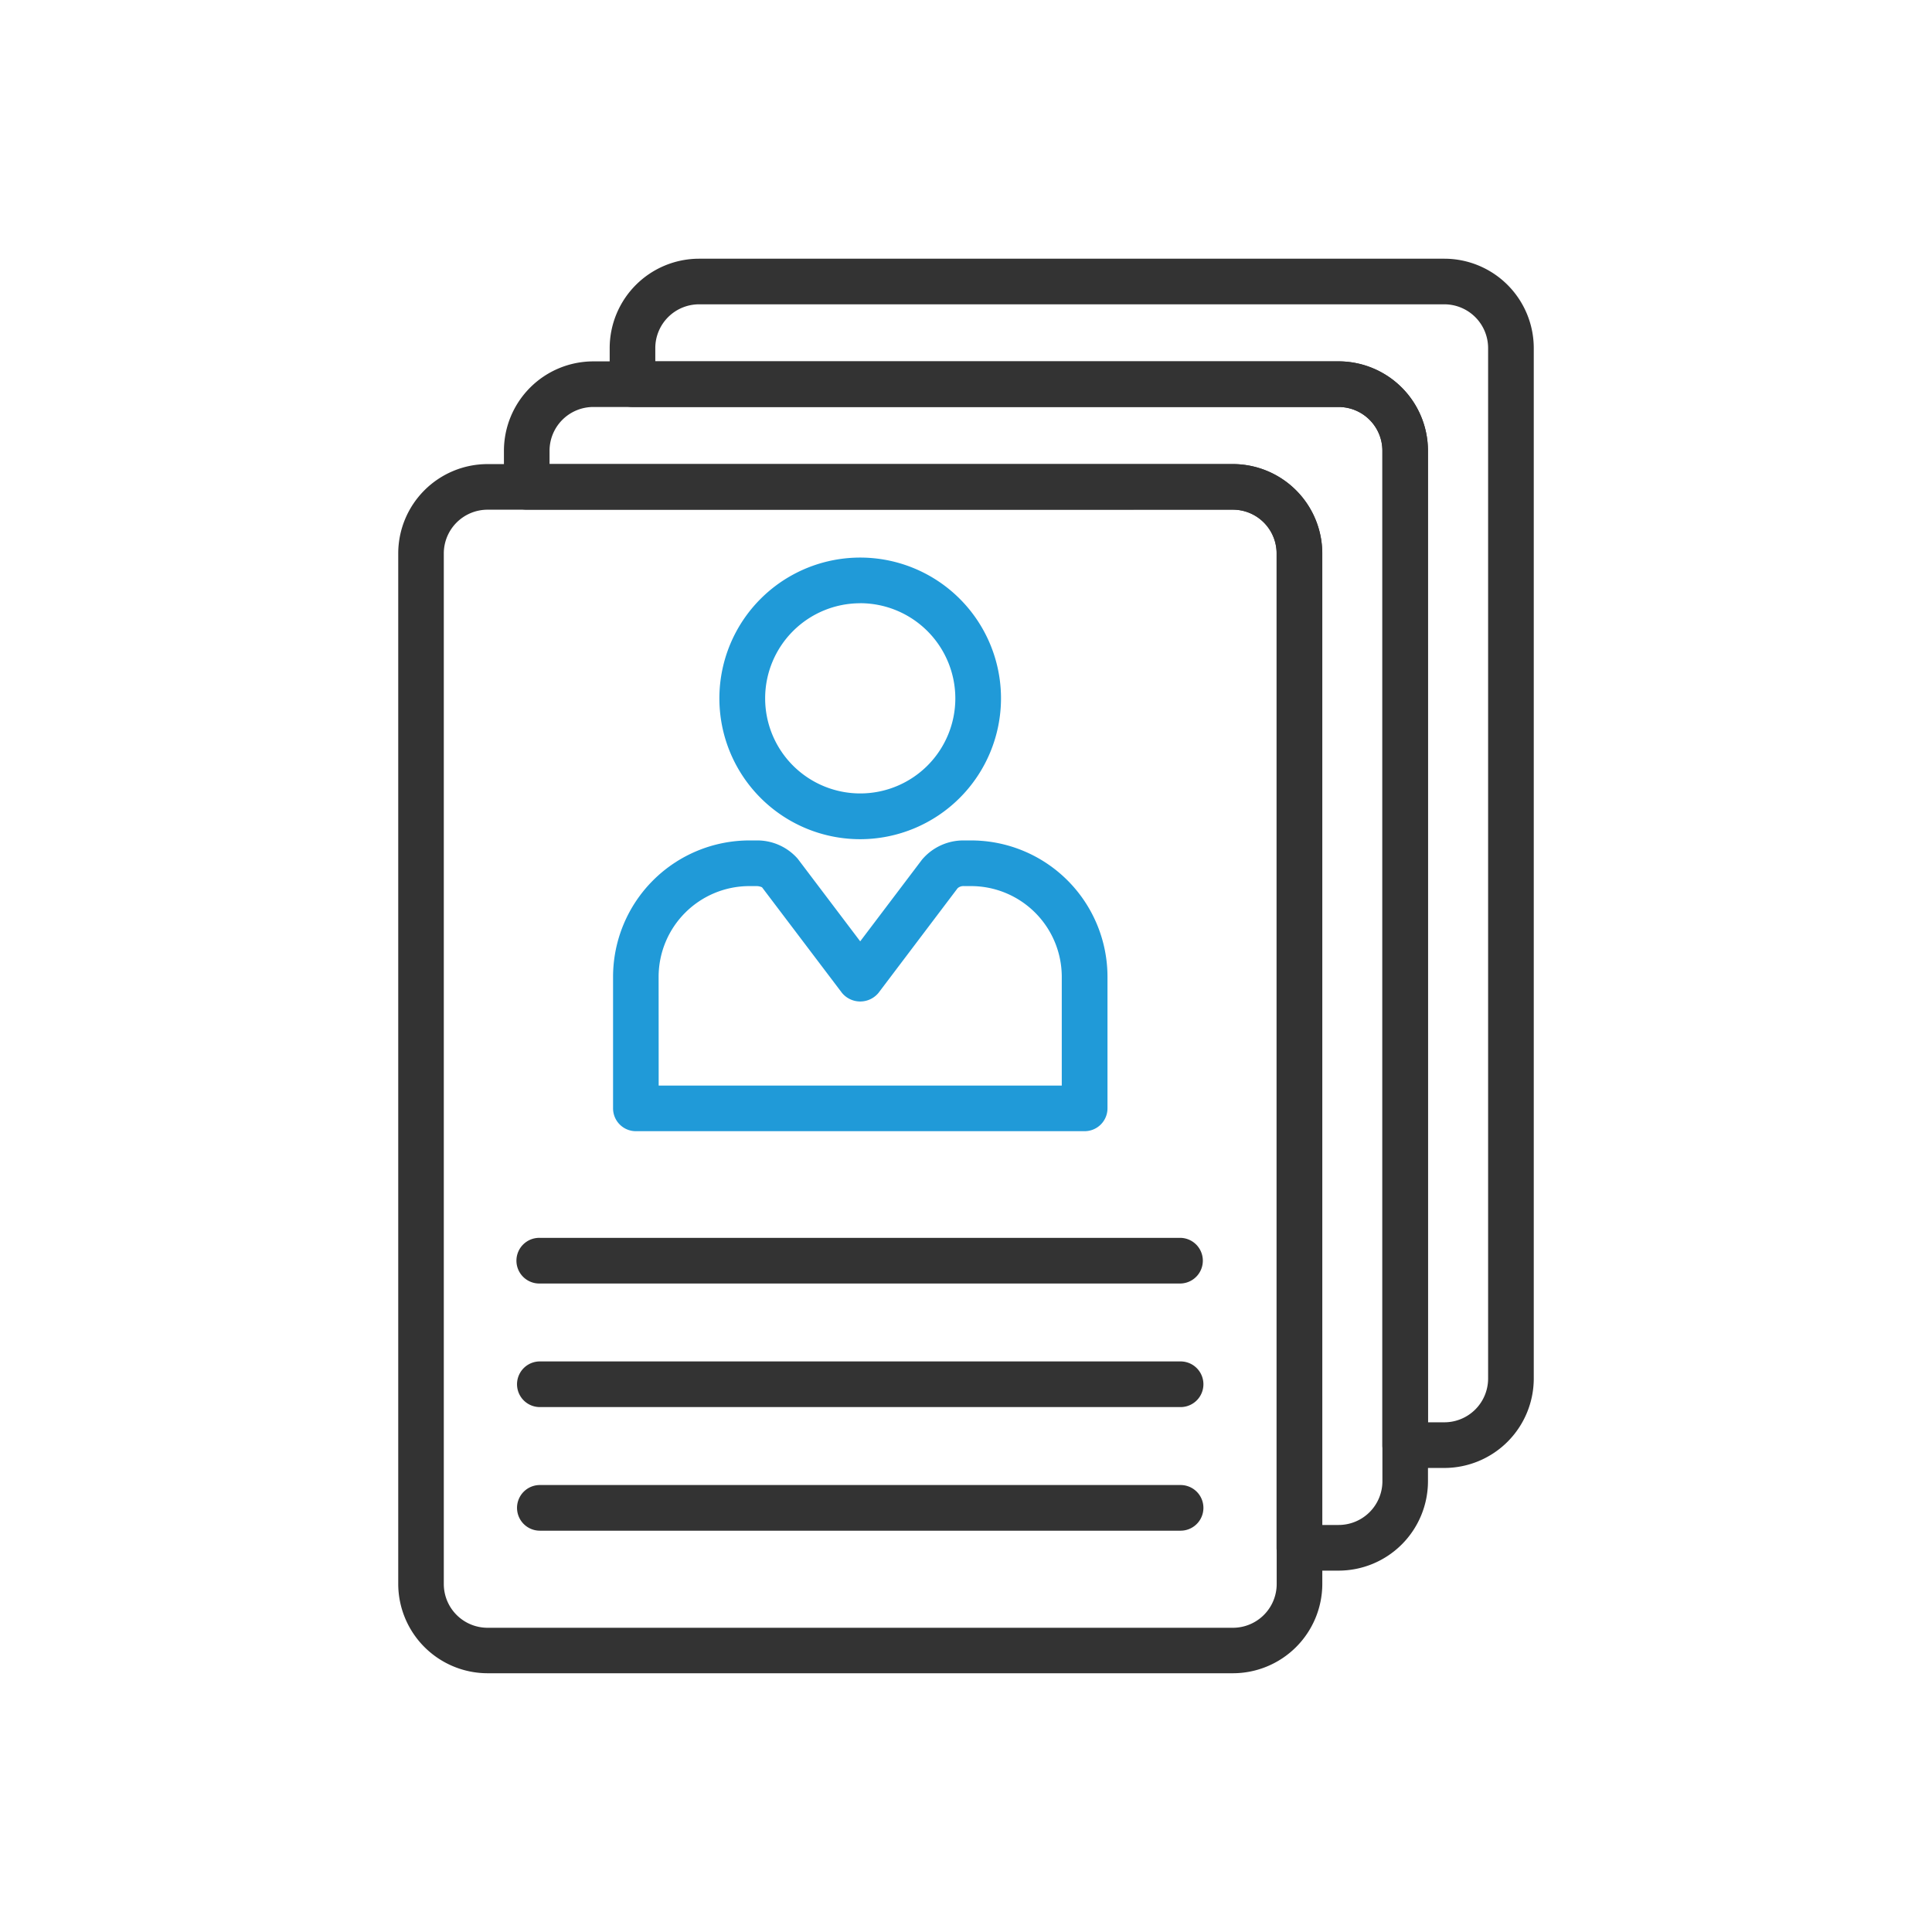
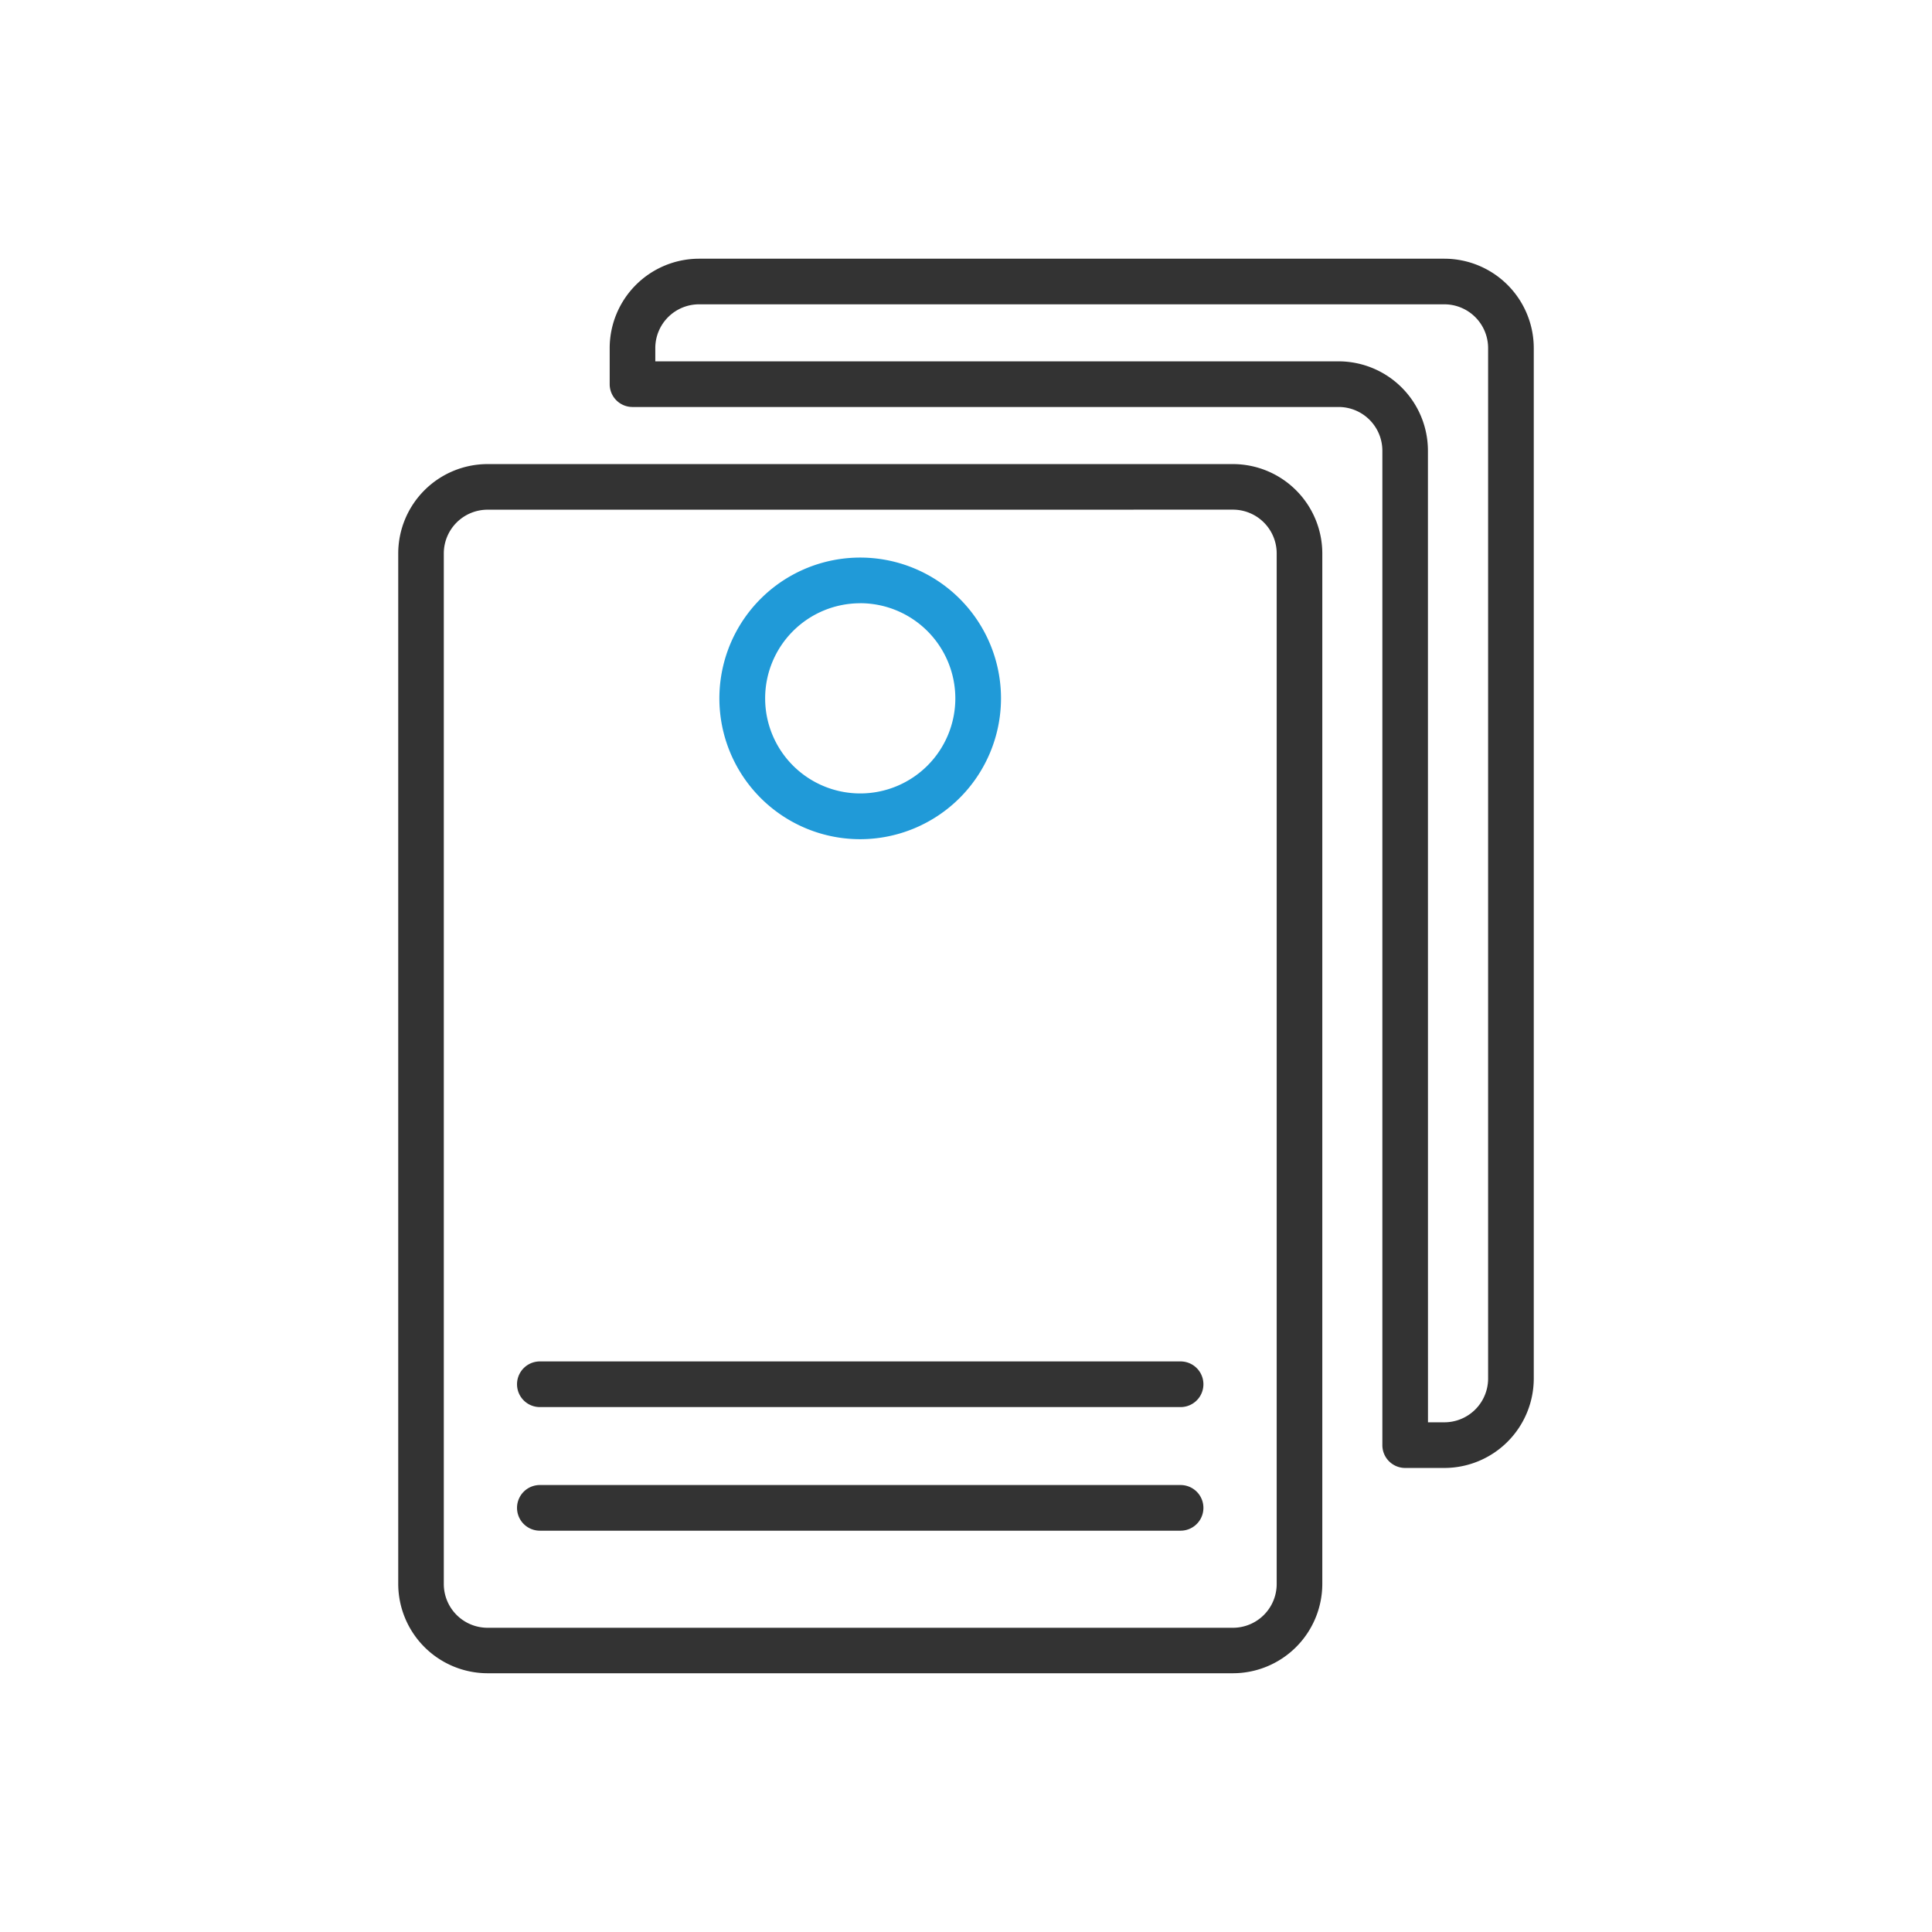
<svg xmlns="http://www.w3.org/2000/svg" width="128" height="128">
  <g data-name="Group 3-inner">
    <path data-name="Path 63" d="M81.684 110.857H32.303a5.928 5.928 0 01-5.919-5.919V36.666a5.925 5.925 0 015.919-5.919h49.381a5.928 5.928 0 015.922 5.919v68.275a5.928 5.928 0 01-5.922 5.916zM32.303 33.769a2.9 2.9 0 00-2.9 2.9v68.275a2.9 2.9 0 002.9 2.9h49.381a2.9 2.9 0 002.9-2.9V36.666a2.9 2.9 0 00-2.9-2.9z" fill="#333" />
    <path data-name="Path 64" d="M56.993 55.599a9.329 9.329 0 119.326-9.329 9.339 9.339 0 01-9.326 9.329zm0-15.632a6.3 6.3 0 106.3 6.3 6.31 6.31 0 00-6.3-6.303z" fill="#209ad8" />
-     <path data-name="Path 65" d="M71.858 74.944H42.129a1.511 1.511 0 01-1.512-1.513v-8.719a9.041 9.041 0 019.031-9.031h.463a3.566 3.566 0 012.739 1.212l4.141 5.473 4.092-5.409a3.584 3.584 0 012.794-1.276h.466a9.041 9.041 0 019.031 9.031v8.719a1.515 1.515 0 01-1.516 1.513zm-28.219-3.022h26.706v-7.207a6.016 6.016 0 00-6.009-6.009h-.466a.581.581 0 00-.425.14l-5.246 6.939a1.569 1.569 0 01-2.413 0l-5.3-7a.882.882 0 00-.379-.079h-.463a6.016 6.016 0 00-6.009 6.009z" fill="#209ad8" />
-     <path data-name="Path 66" d="M78.217 85.036h-42.45a1.513 1.513 0 110-3.025h42.45a1.513 1.513 0 010 3.025z" fill="#333" />
    <path data-name="Path 67" d="M78.217 93.223h-42.45a1.512 1.512 0 110-3.025h42.45a1.512 1.512 0 110 3.025z" fill="#333" />
    <path data-name="Path 68" d="M78.217 101.412h-42.45a1.512 1.512 0 110-3.025h42.45a1.512 1.512 0 110 3.025z" fill="#333" />
    <path data-name="Path 69" d="M95.694 97.256h-2.6a1.511 1.511 0 01-1.509-1.516V29.864a2.9 2.9 0 00-2.9-2.9h-46.78a1.511 1.511 0 01-1.512-1.51v-2.392a5.928 5.928 0 015.922-5.922h49.379a5.928 5.928 0 015.922 5.922V91.34a5.931 5.931 0 01-5.922 5.916zm-1.087-3.025h1.084a2.9 2.9 0 002.9-2.9V23.062a2.9 2.9 0 00-2.9-2.9H46.315a2.9 2.9 0 00-2.9 2.9v.878h45.27a5.926 5.926 0 015.919 5.922z" fill="#333" />
-     <path data-name="Path 70" d="M88.688 104.058h-2.6a1.511 1.511 0 01-1.513-1.512v-65.88a2.9 2.9 0 00-2.9-2.9H34.899a1.511 1.511 0 01-1.512-1.512v-2.39a5.928 5.928 0 015.922-5.922h49.379a5.926 5.926 0 015.919 5.922v68.275a5.927 5.927 0 01-5.919 5.919zm-1.084-3.025h1.084a2.9 2.9 0 002.9-2.9V29.864a2.9 2.9 0 00-2.9-2.9H39.309a2.9 2.9 0 00-2.9 2.9v.883h45.27a5.928 5.928 0 015.922 5.919z" fill="#333" />
  </g>
-   <path data-name="Group 3-area" fill="none" d="M0 0h128v128H0z" />
</svg>